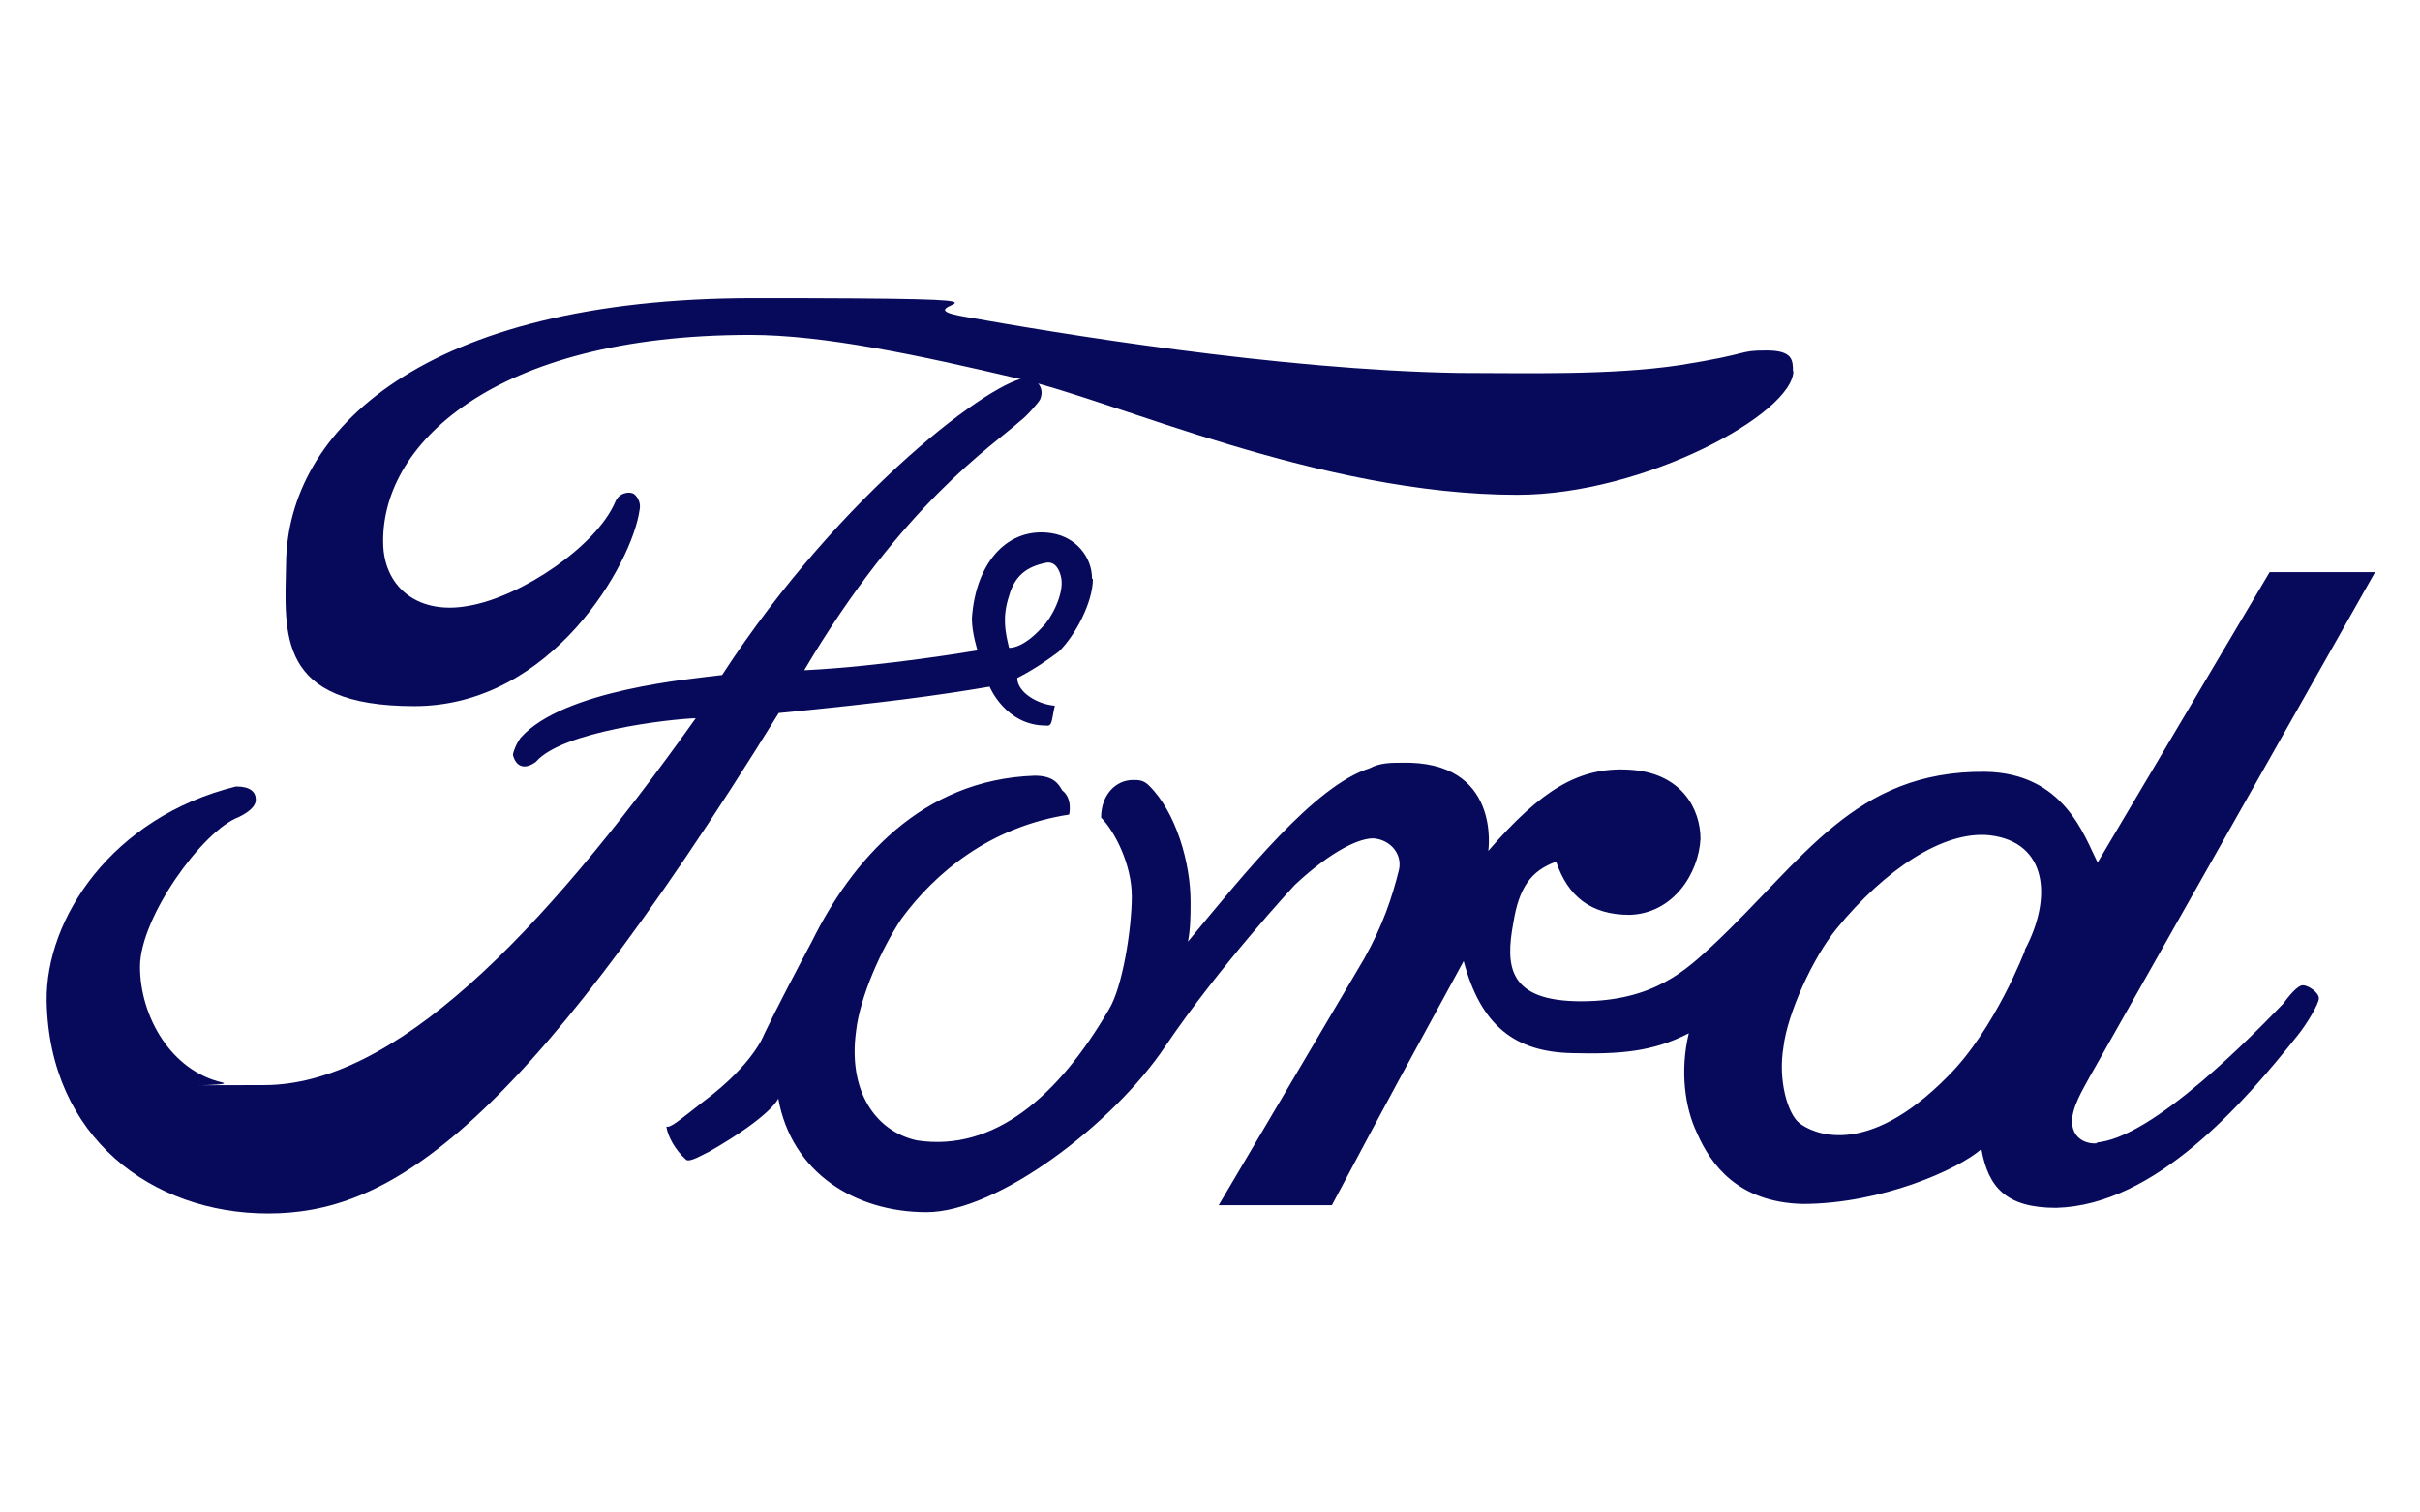
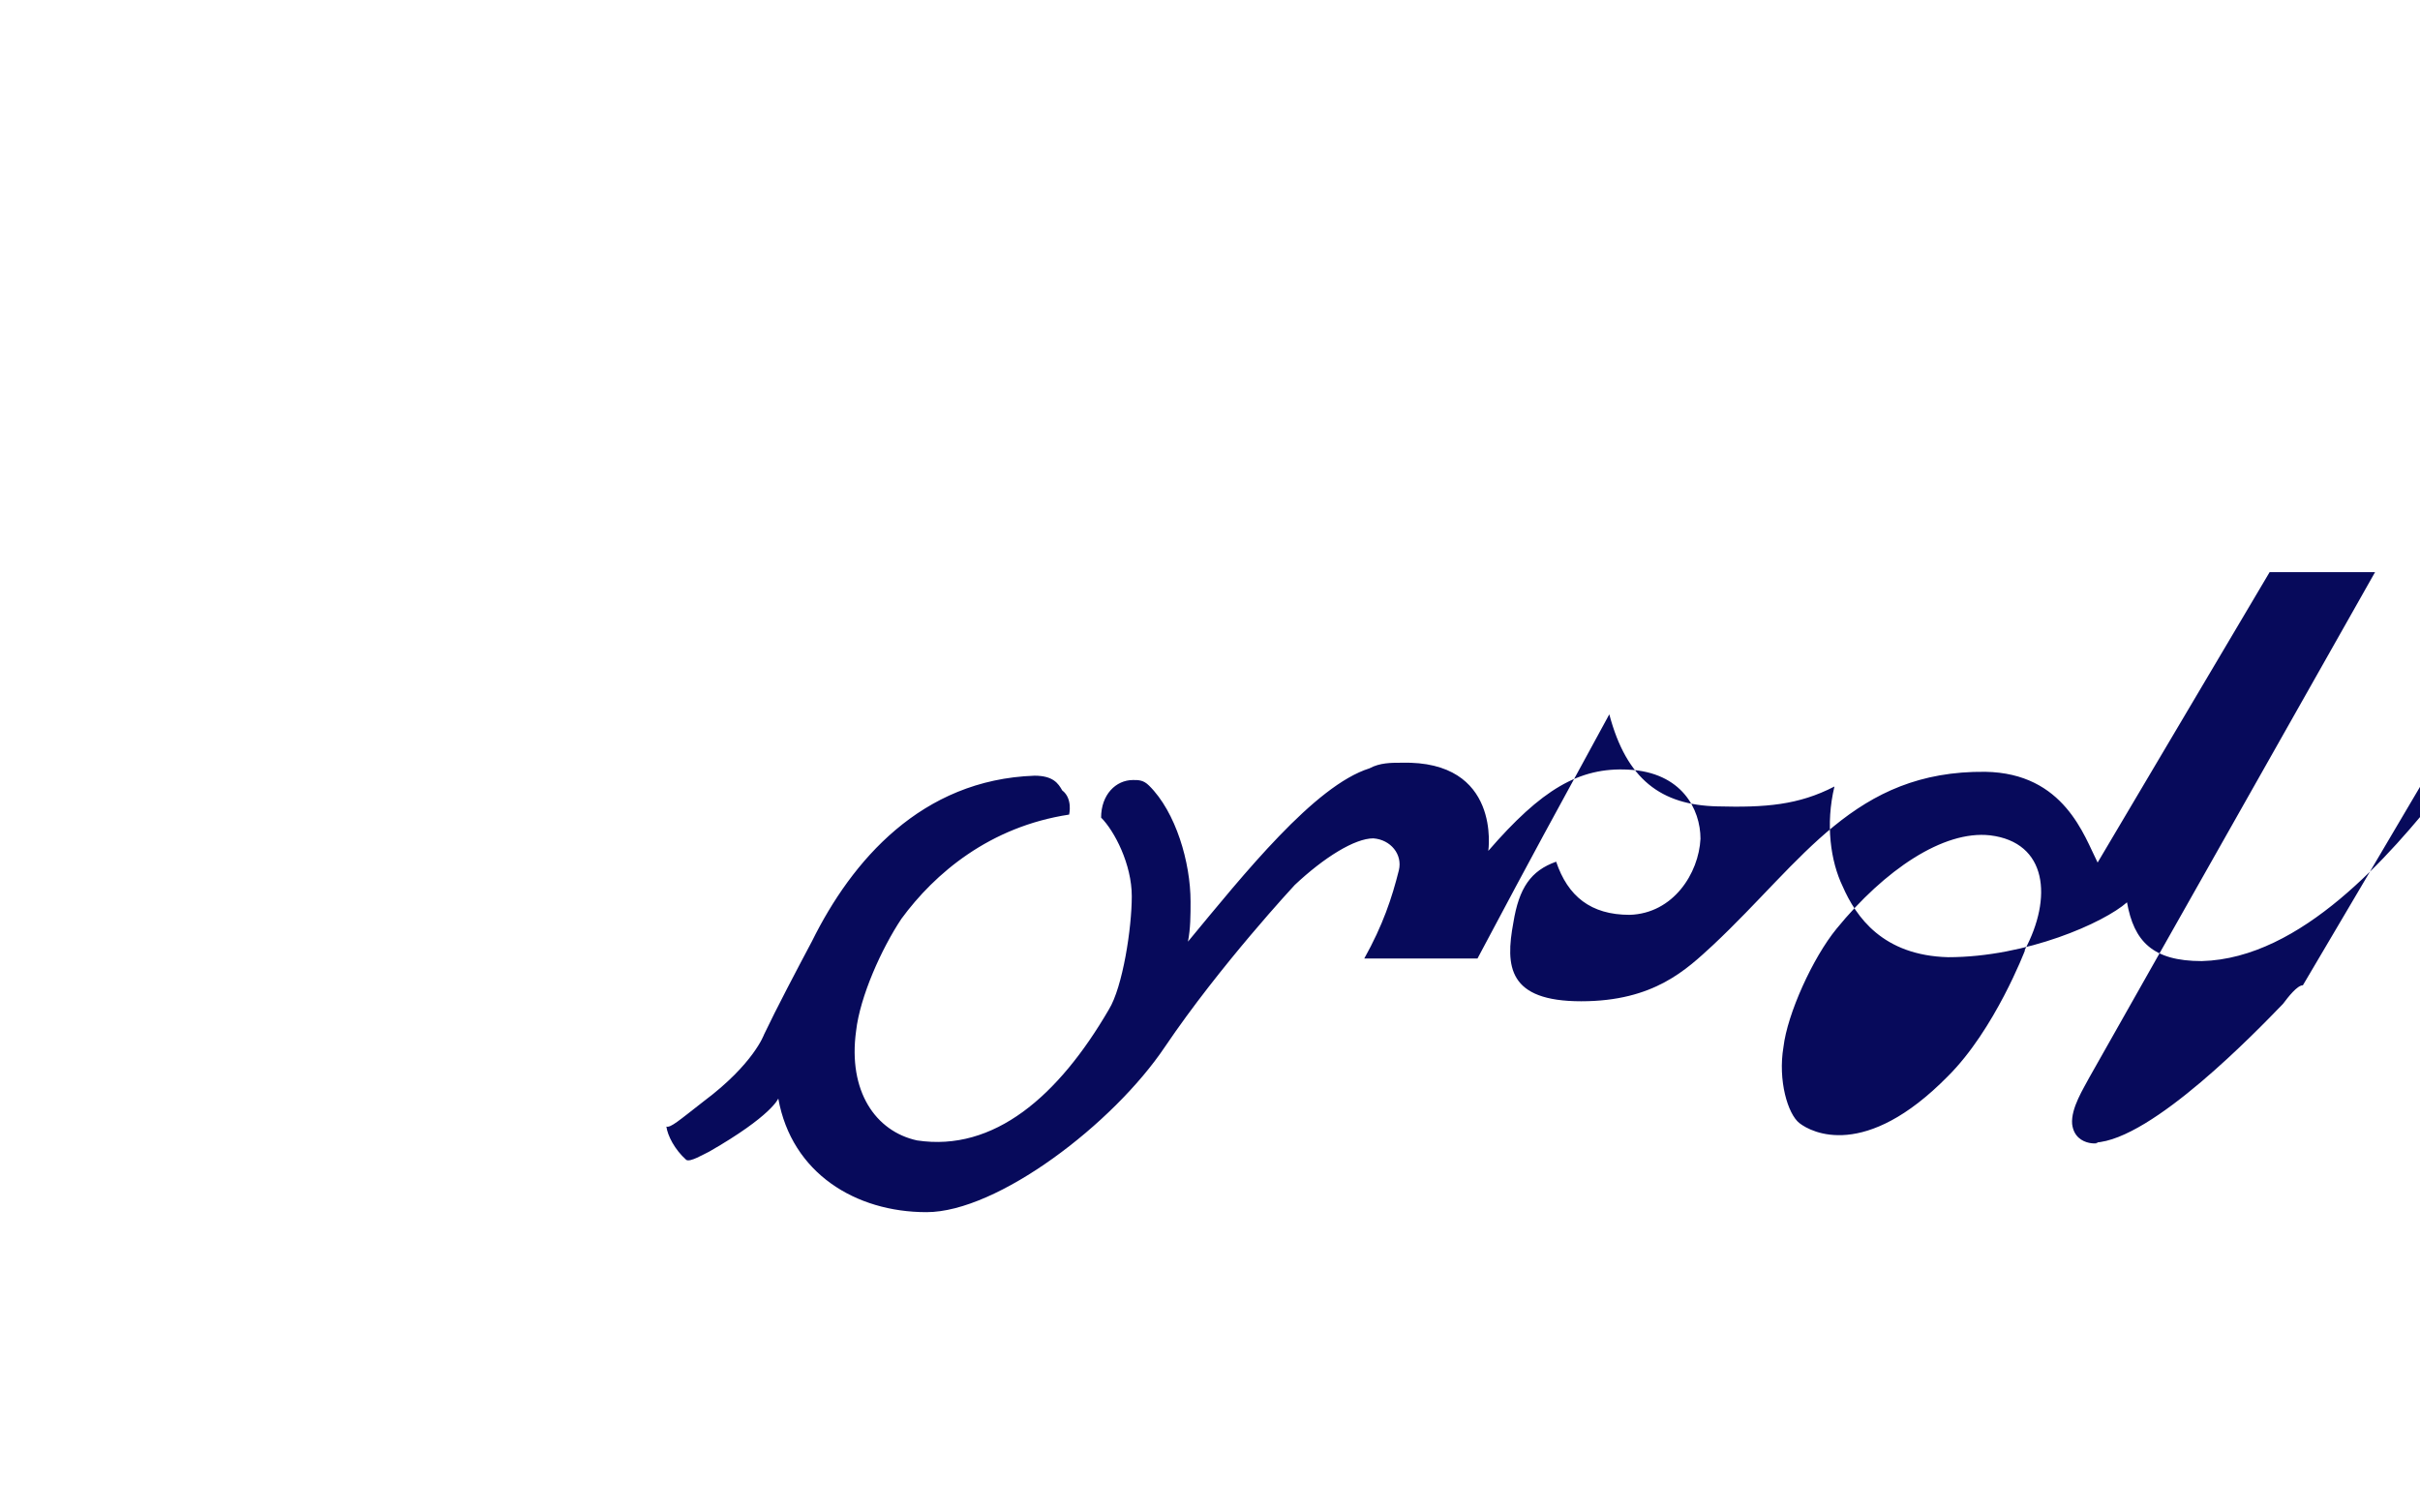
<svg xmlns="http://www.w3.org/2000/svg" id="Calque_1" version="1.1" viewBox="0 0 560 349.8">
  <defs>
    <style>
      .st0 {
        fill: #070a5b;
        fill-rule: evenodd;
      }
    </style>
  </defs>
  <g id="Layer_5">
-     <path class="st0" d="M415,85.8c0,9.9-34.5,28.7-63.9,28.7-45.7,0-93.2-21.9-115.1-26.8-23.8-5.6-45.4-10.2-62.4-10.2-59.5,0-86.1,25.6-84.9,49.1.6,9.6,8.3,15.7,19.7,13.6,12.3-2.1,29.7-13.9,34-24.1.9-2.2,3.4-2.4,4.3-1.8,1.9,1.6,1.3,3.7,1.3,3.7-1.6,12-20.1,45.4-52.1,45.4s-30-16.7-29.7-33c.3-30.6,31.5-61.4,108.3-61.4s30.8,1.3,48.8,4.3c20.7,3.7,72.2,12.3,114.2,13,15.4,0,35.1.6,51.2-1.8,17-2.7,13.3-3.4,20.1-3.4,6.1,0,6.1,2.3,6.1,4.9h0Z" />
-     <path class="st0" d="M532.9,228c-1.3,0-3.4,2.7-4.6,4.3-5.9,6.1-30.3,31.5-43.5,32.1,2.7,0-4.6,1.6-5.3-4.3-.3-3.7,2.7-8.3,4-10.8l66.1-116.9h-24.4l-39.8,67.2c-3.1-6.1-7.7-20.7-26-21-30.3-.3-42,20.4-63,40.1-6.1,5.6-13.6,13-30.5,13s-17.6-8-15.7-18.2c1.3-8,4-12,9.9-14.1,2.7,8,8,12.3,17,12.3,10.1-.3,16-9.6,16.4-17.6,0-6.8-4.3-15.4-16.7-16-11.4-.6-20.1,4.6-32.4,18.8,0,0,3.1-21-20.1-20.4-2.4,0-5,0-7.4,1.3-12.7,4-29,24.4-42,40.1.6-3.1.6-6.1.6-9.3,0-9-3.4-20.7-9.6-26.8-1.3-1.3-2.4-1.3-3.7-1.3-4,0-7.4,3.4-7.4,8.7,3.1,3.1,7.1,10.8,7.1,18.2s-2.1,21-5.3,26.2c-11.7,20.1-26.6,33-44.4,30.3-9.6-2.1-16-11.4-14.1-25.3.9-8,5.9-19.1,10.5-26,7.7-10.5,20.4-21.3,38.8-24.1,0,0,.9-3.7-1.6-5.6-.9-1.6-2.1-3.4-6.4-3.4-26.2.9-42.3,19.7-51.5,38.3-3.4,6.4-8.3,15.7-11.1,21.6,0,0-2.4,6.8-13.9,15.4-5.9,4.6-7.7,6.2-8.7,5.9.3,2.1,1.9,5.3,4.6,7.7.9.6,4-1.3,5.3-1.9,14.5-8.3,16-12.3,16-12.3,3.1,17.3,17.9,26.3,34.3,26.3s43.2-20.4,55.2-38.3c12.7-18.8,30-37.4,30-37.4,6.8-6.4,13.9-10.8,18.2-10.8,4,.3,6.8,3.7,5.9,7.4-1.6,6.4-3.7,12.7-8,20.4l-33.7,57.1h26.2c15.1-28.4,15.7-29.3,30.5-56.5,4,15.1,12,21,25,21.3,11.1.3,18.8-.3,27.1-4.6-2.1,8.7-.9,17.3,1.9,23.1,3.1,7.1,9.3,16,24.4,16.4,18.2,0,36.1-8,41.4-12.7,1.6,9,5.9,13.6,17.3,13.6,23.1-.6,43.5-24.4,55.8-39.8,2.2-2.7,5-7.4,5-8.7s-2.4-3-3.7-3h0ZM468.6,219.9s-7,18.4-17.9,29.2c-19.1,19.4-31.5,13-34.3,10.8-2.7-2.1-5-9.9-3.7-17.6.9-7.7,6.8-20.7,12.3-27.4,11.1-13.6,24.7-22.8,35.5-21.6,13.3,1.6,14.5,14.5,8,26.6h0Z" />
-     <path class="st0" d="M252.7,133.9c0-5-3.7-9.6-9.3-10.5-9.9-1.6-17.6,6.4-18.5,19.7,0,3.4,1.3,7.4,1.3,7.4,0,0-21.6,3.7-40.1,4.6,22.8-38.6,43.8-52.1,50-57.7,1.3-.9,4.3-4.3,4.6-5,1.3-3.1-1.6-5-2.7-5-7.4-.3-43.2,26.2-70.9,68.8-7.1.9-36.7,3.4-46.6,14.5-1,1.3-1.8,3.4-1.8,4,.6,2.4,2.4,3.7,5.3,1.6,6.1-7.1,31.1-9.9,37-10.1-36.4,51.2-70.1,84.9-99.9,84.9s-6.2.3-9.6-.6c-12-2.7-19.1-15.4-19.1-26.8s14.5-31.5,22.8-34.6c2.7-1.3,4-2.7,4-4,0-1.9-1.3-3.1-4.6-3.1-28.7,7.1-44.1,30.6-43.8,49.7.6,31.5,24.4,49.1,51.2,49.1s56.8-16.4,118.2-115.8c24.4-2.4,36.4-4,48.8-6.1,0,0,3.7,9,13,9,1.6.3,1.3-1.3,2.1-4.6-4-.3-8.7-3.1-8.7-6.4,3.7-1.9,6.8-4,9.6-6.1,3.9-3.8,7.9-11.5,7.9-16.8h0ZM233.5,149.9c-.9-3.7-1.6-7.1,0-12,1.3-4.6,4-6.8,8.7-7.7,2.1-.3,3.1,1.9,3.4,3.7.6,3.7-2.4,9.3-4.3,11.1-4.7,5.3-7.8,4.9-7.8,4.9h0Z" />
+     <path class="st0" d="M532.9,228c-1.3,0-3.4,2.7-4.6,4.3-5.9,6.1-30.3,31.5-43.5,32.1,2.7,0-4.6,1.6-5.3-4.3-.3-3.7,2.7-8.3,4-10.8l66.1-116.9h-24.4l-39.8,67.2c-3.1-6.1-7.7-20.7-26-21-30.3-.3-42,20.4-63,40.1-6.1,5.6-13.6,13-30.5,13s-17.6-8-15.7-18.2c1.3-8,4-12,9.9-14.1,2.7,8,8,12.3,17,12.3,10.1-.3,16-9.6,16.4-17.6,0-6.8-4.3-15.4-16.7-16-11.4-.6-20.1,4.6-32.4,18.8,0,0,3.1-21-20.1-20.4-2.4,0-5,0-7.4,1.3-12.7,4-29,24.4-42,40.1.6-3.1.6-6.1.6-9.3,0-9-3.4-20.7-9.6-26.8-1.3-1.3-2.4-1.3-3.7-1.3-4,0-7.4,3.4-7.4,8.7,3.1,3.1,7.1,10.8,7.1,18.2s-2.1,21-5.3,26.2c-11.7,20.1-26.6,33-44.4,30.3-9.6-2.1-16-11.4-14.1-25.3.9-8,5.9-19.1,10.5-26,7.7-10.5,20.4-21.3,38.8-24.1,0,0,.9-3.7-1.6-5.6-.9-1.6-2.1-3.4-6.4-3.4-26.2.9-42.3,19.7-51.5,38.3-3.4,6.4-8.3,15.7-11.1,21.6,0,0-2.4,6.8-13.9,15.4-5.9,4.6-7.7,6.2-8.7,5.9.3,2.1,1.9,5.3,4.6,7.7.9.6,4-1.3,5.3-1.9,14.5-8.3,16-12.3,16-12.3,3.1,17.3,17.9,26.3,34.3,26.3s43.2-20.4,55.2-38.3c12.7-18.8,30-37.4,30-37.4,6.8-6.4,13.9-10.8,18.2-10.8,4,.3,6.8,3.7,5.9,7.4-1.6,6.4-3.7,12.7-8,20.4h26.2c15.1-28.4,15.7-29.3,30.5-56.5,4,15.1,12,21,25,21.3,11.1.3,18.8-.3,27.1-4.6-2.1,8.7-.9,17.3,1.9,23.1,3.1,7.1,9.3,16,24.4,16.4,18.2,0,36.1-8,41.4-12.7,1.6,9,5.9,13.6,17.3,13.6,23.1-.6,43.5-24.4,55.8-39.8,2.2-2.7,5-7.4,5-8.7s-2.4-3-3.7-3h0ZM468.6,219.9s-7,18.4-17.9,29.2c-19.1,19.4-31.5,13-34.3,10.8-2.7-2.1-5-9.9-3.7-17.6.9-7.7,6.8-20.7,12.3-27.4,11.1-13.6,24.7-22.8,35.5-21.6,13.3,1.6,14.5,14.5,8,26.6h0Z" />
  </g>
</svg>